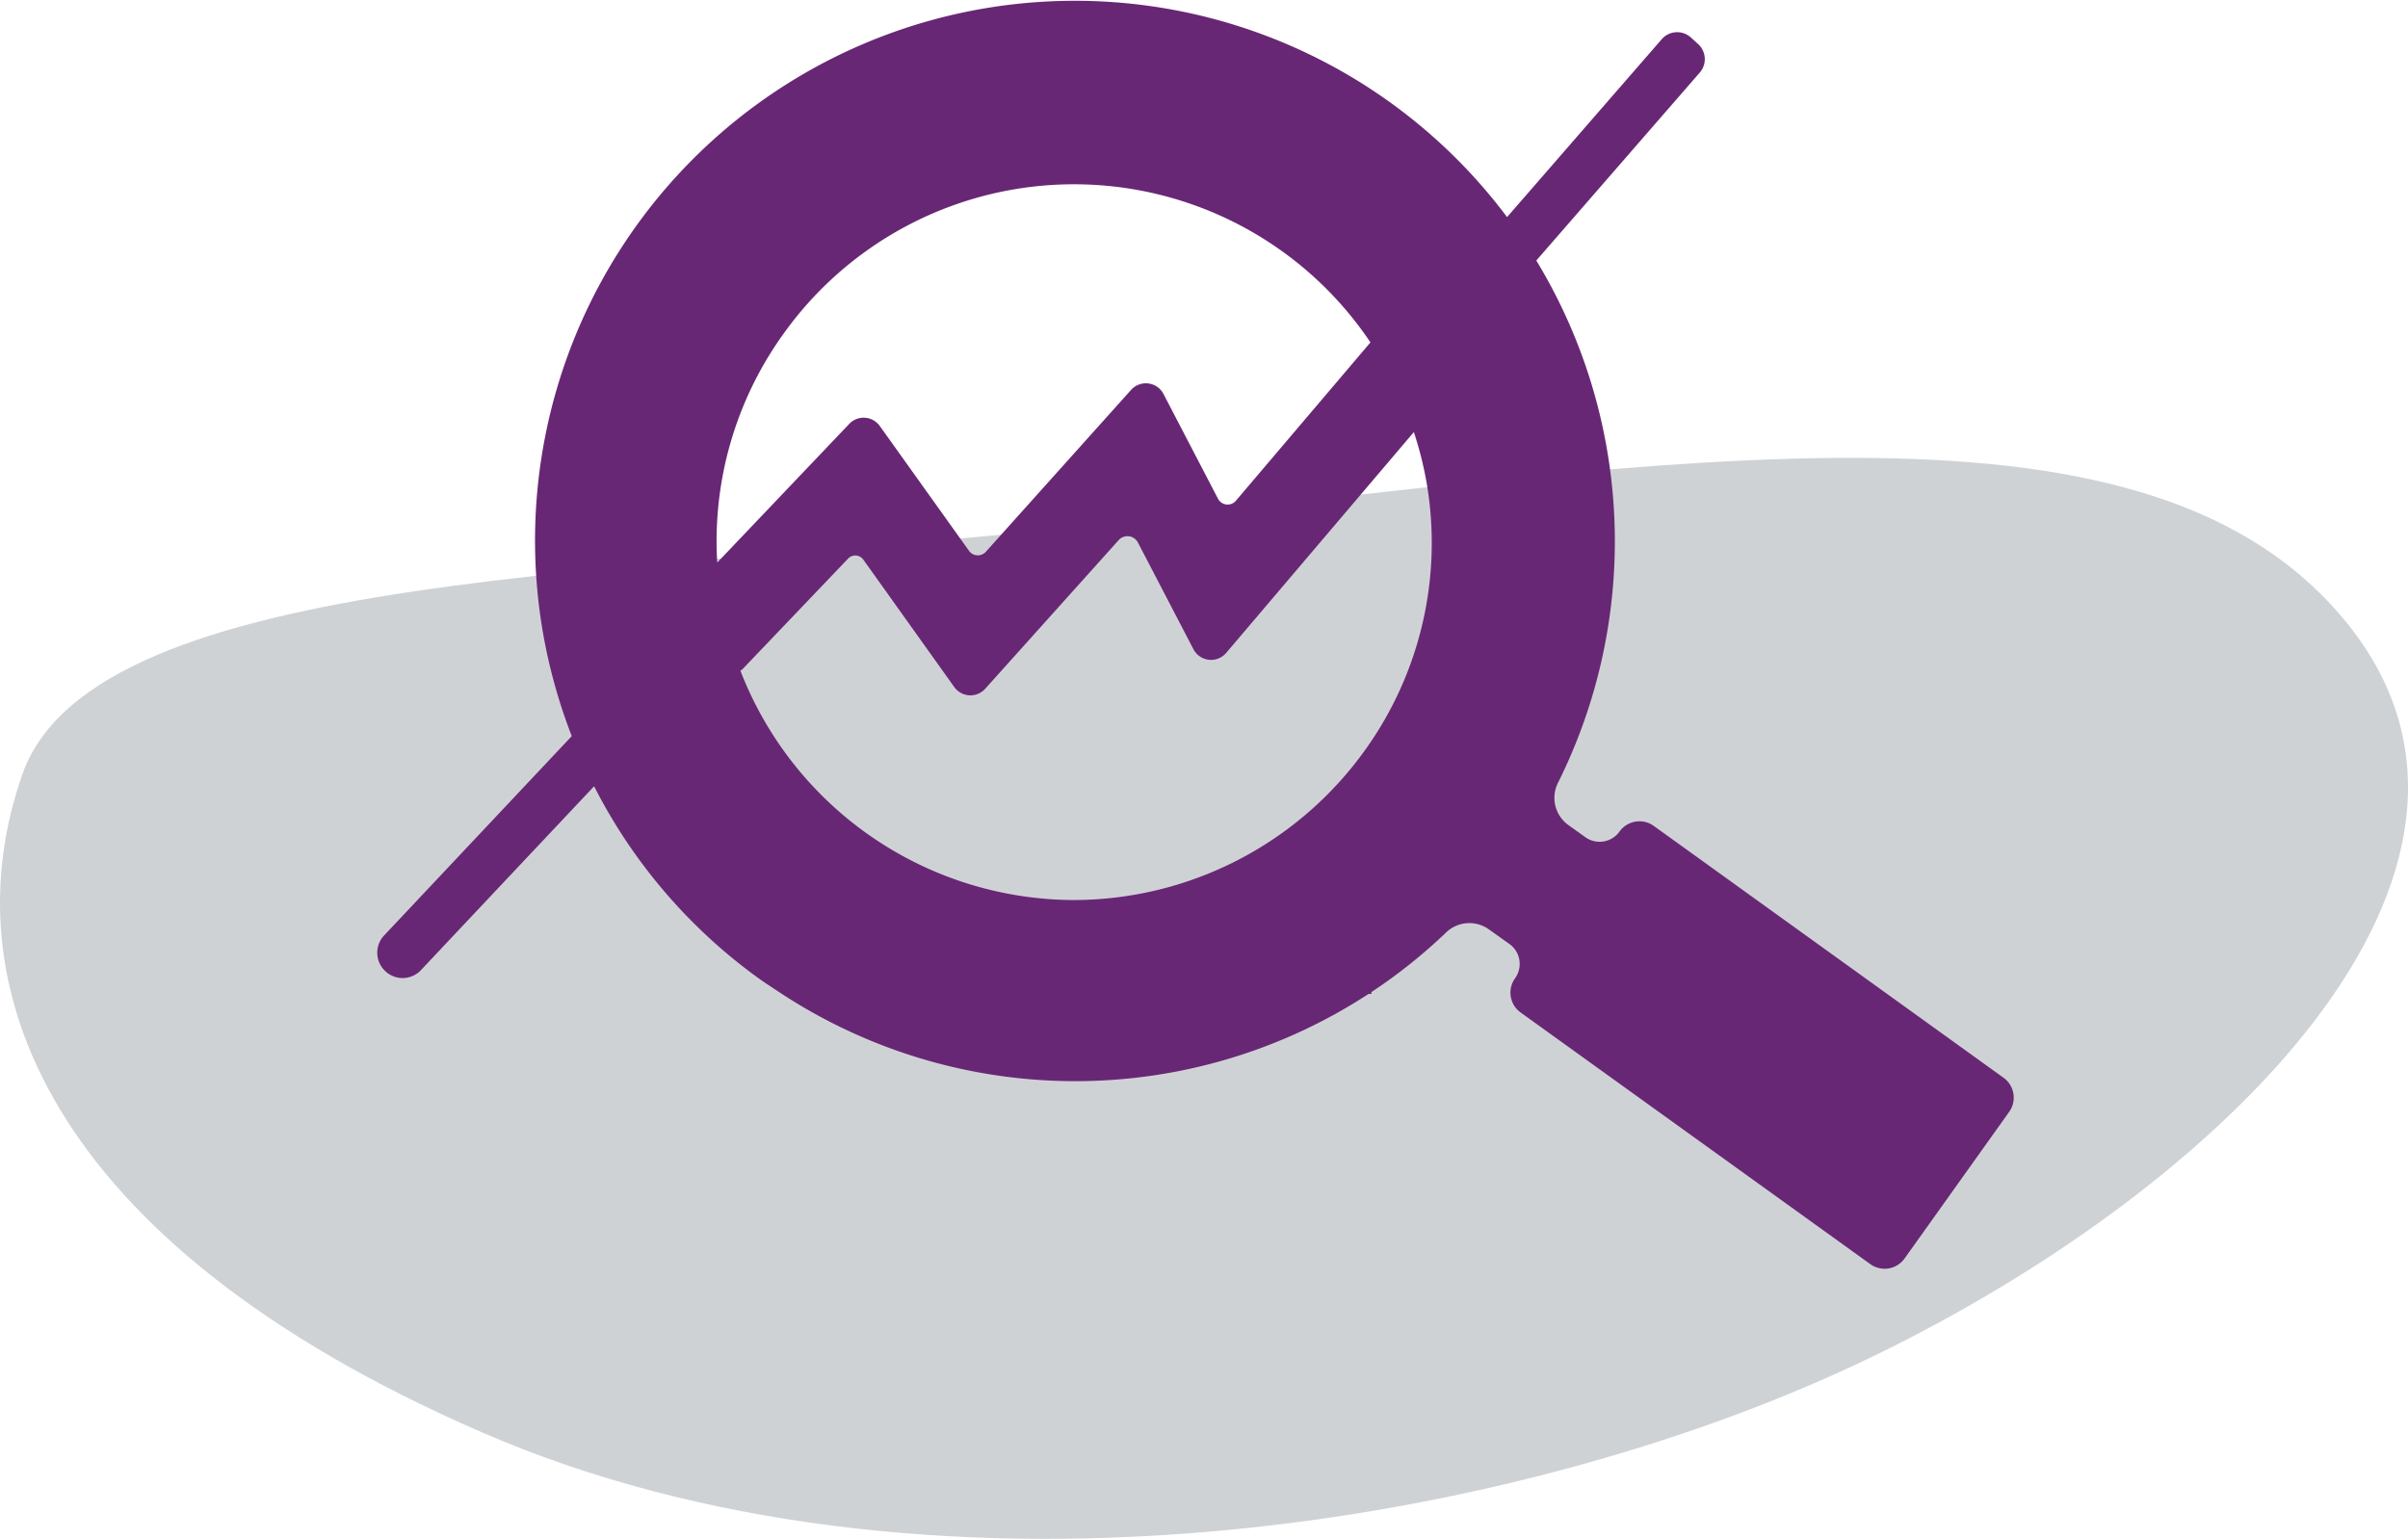
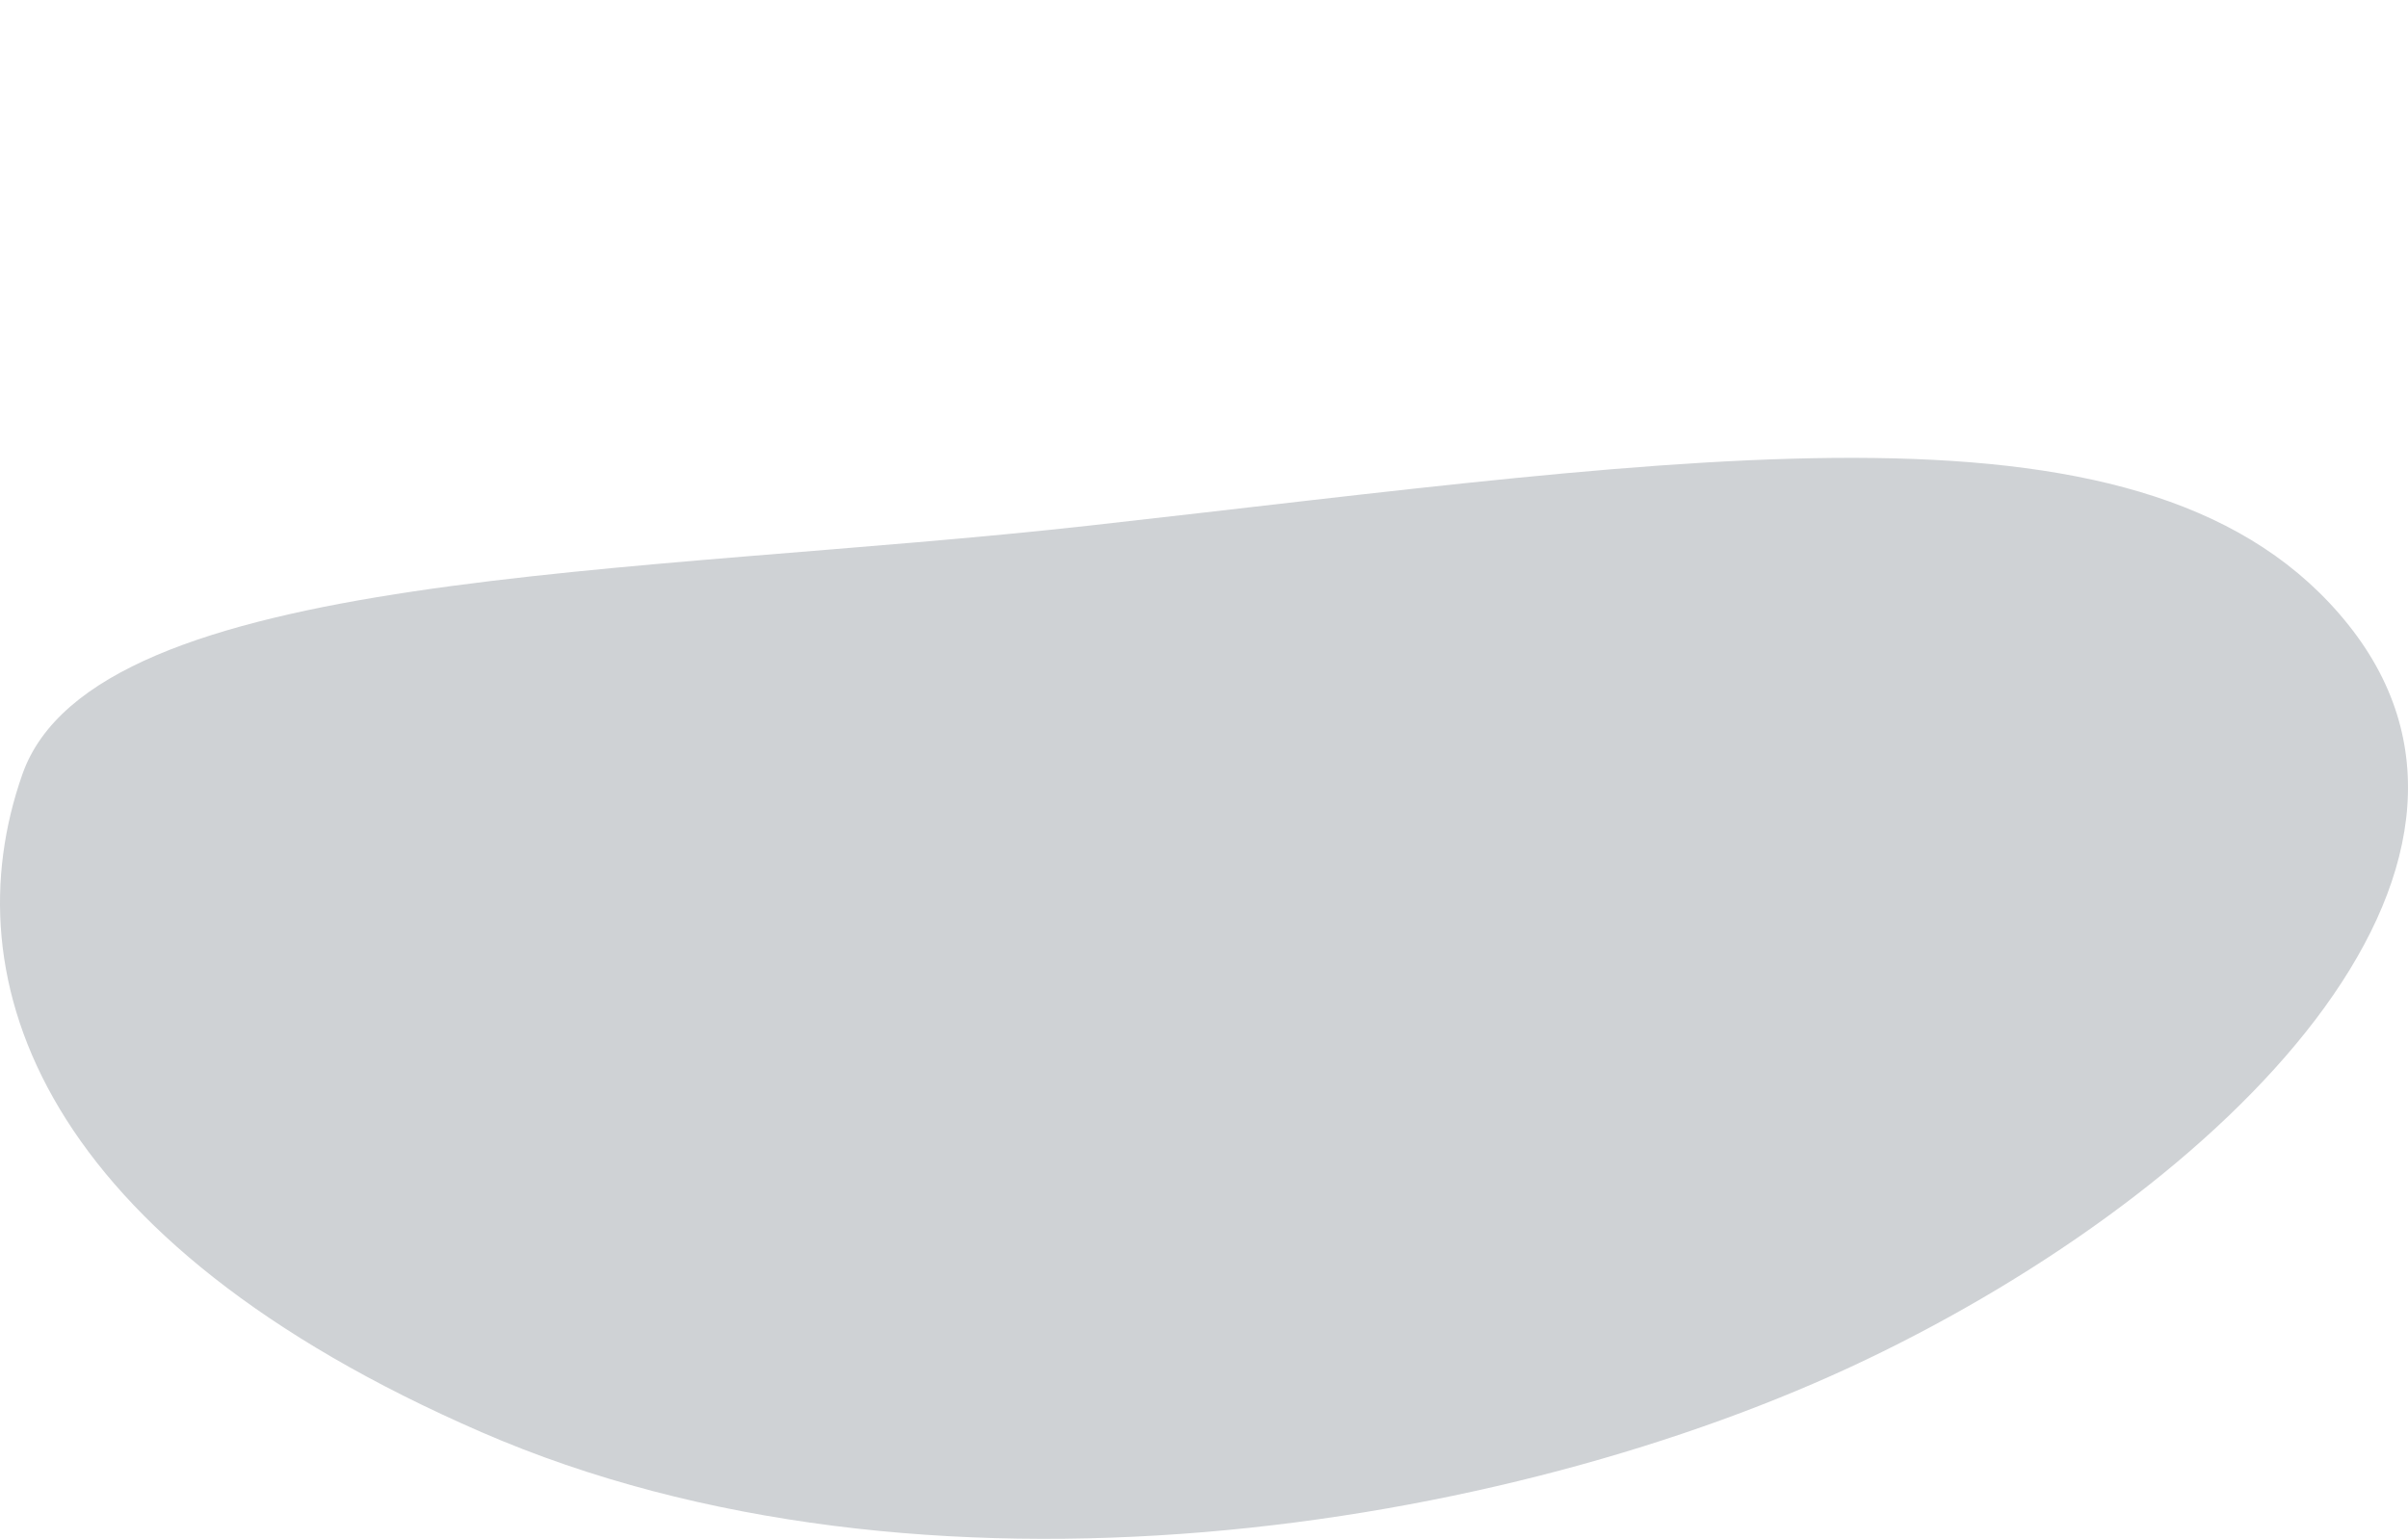
<svg xmlns="http://www.w3.org/2000/svg" viewBox="0 0 129.604 82.833">
  <defs>
    <style>.cls-1{fill:#cfd2d5;}.cls-2{fill:#682775;}</style>
  </defs>
  <g id="_1" data-name="1">
    <path class="cls-1" d="M60.284,33.466c32.746-3.657,57.245-7.825,67.747,5.354s-6.589,30.27-25.946,39.536S51.224,92.565,27.543,82.269-1.08,57.97,2.833,46.851,35.931,36.186,60.284,33.466Z" transform="translate(-1.627 -5.176)" />
  </g>
  <g id="Layer_7" data-name="Layer 7">
-     <path class="cls-2" d="M109.461,63.189,90.638,49.635a1.318,1.318,0,0,0-1.843.3h0a1.318,1.318,0,0,1-1.839.308l-.9-.645a1.8,1.8,0,0,1-.581-2.271A29.139,29.139,0,0,0,84.315,19.2l8.8-10.12a1.1,1.1,0,0,0-.091-1.532l-.392-.356a1.1,1.1,0,0,0-1.565.093l-8.326,9.577A29.056,29.056,0,0,0,30.823,39.073,29.343,29.343,0,0,0,32.4,44.8L22.3,55.531a1.355,1.355,0,0,0,.068,1.924l.009.009A1.355,1.355,0,0,0,24.28,57.4l9.323-9.9a28.927,28.927,0,0,0,9.01,10.448c.164.118,1.1.731,1.1.731a28.885,28.885,0,0,0,31.571,0h.155v-.1a28.608,28.608,0,0,0,4.038-3.226,1.806,1.806,0,0,1,2.291-.146l1.1.784a1.318,1.318,0,0,1,.307,1.838l-.007.011a1.318,1.318,0,0,0,.3,1.835L102.29,73.222a1.318,1.318,0,0,0,1.843-.3l5.631-7.894A1.318,1.318,0,0,0,109.461,63.189ZM43.771,23.18a19.211,19.211,0,0,1,31.616.427L68.146,32.13a.584.584,0,0,1-.963-.108l-2.934-5.638a1.07,1.07,0,0,0-1.745-.22L54.69,34.875a.583.583,0,0,1-.909-.05l-4.8-6.716a1.069,1.069,0,0,0-1.645-.116L40.23,35.459A19.111,19.111,0,0,1,43.771,23.18ZM75.109,45.536a19.321,19.321,0,0,1-15.7,8.088h0A19.306,19.306,0,0,1,41.476,41.275c.033-.027.073-.032.1-.063l5.7-5.969a.532.532,0,0,1,.817.058l4.894,6.857a1.07,1.07,0,0,0,1.667.092l7.182-8a.635.635,0,0,1,1.037.131l2.986,5.739a1.07,1.07,0,0,0,1.765.2l10.1-11.886a19.492,19.492,0,0,1,.692,2.756A19.118,19.118,0,0,1,75.109,45.536Z" transform="translate(-1.627 -5.176)" />
-   </g>
+     </g>
</svg>